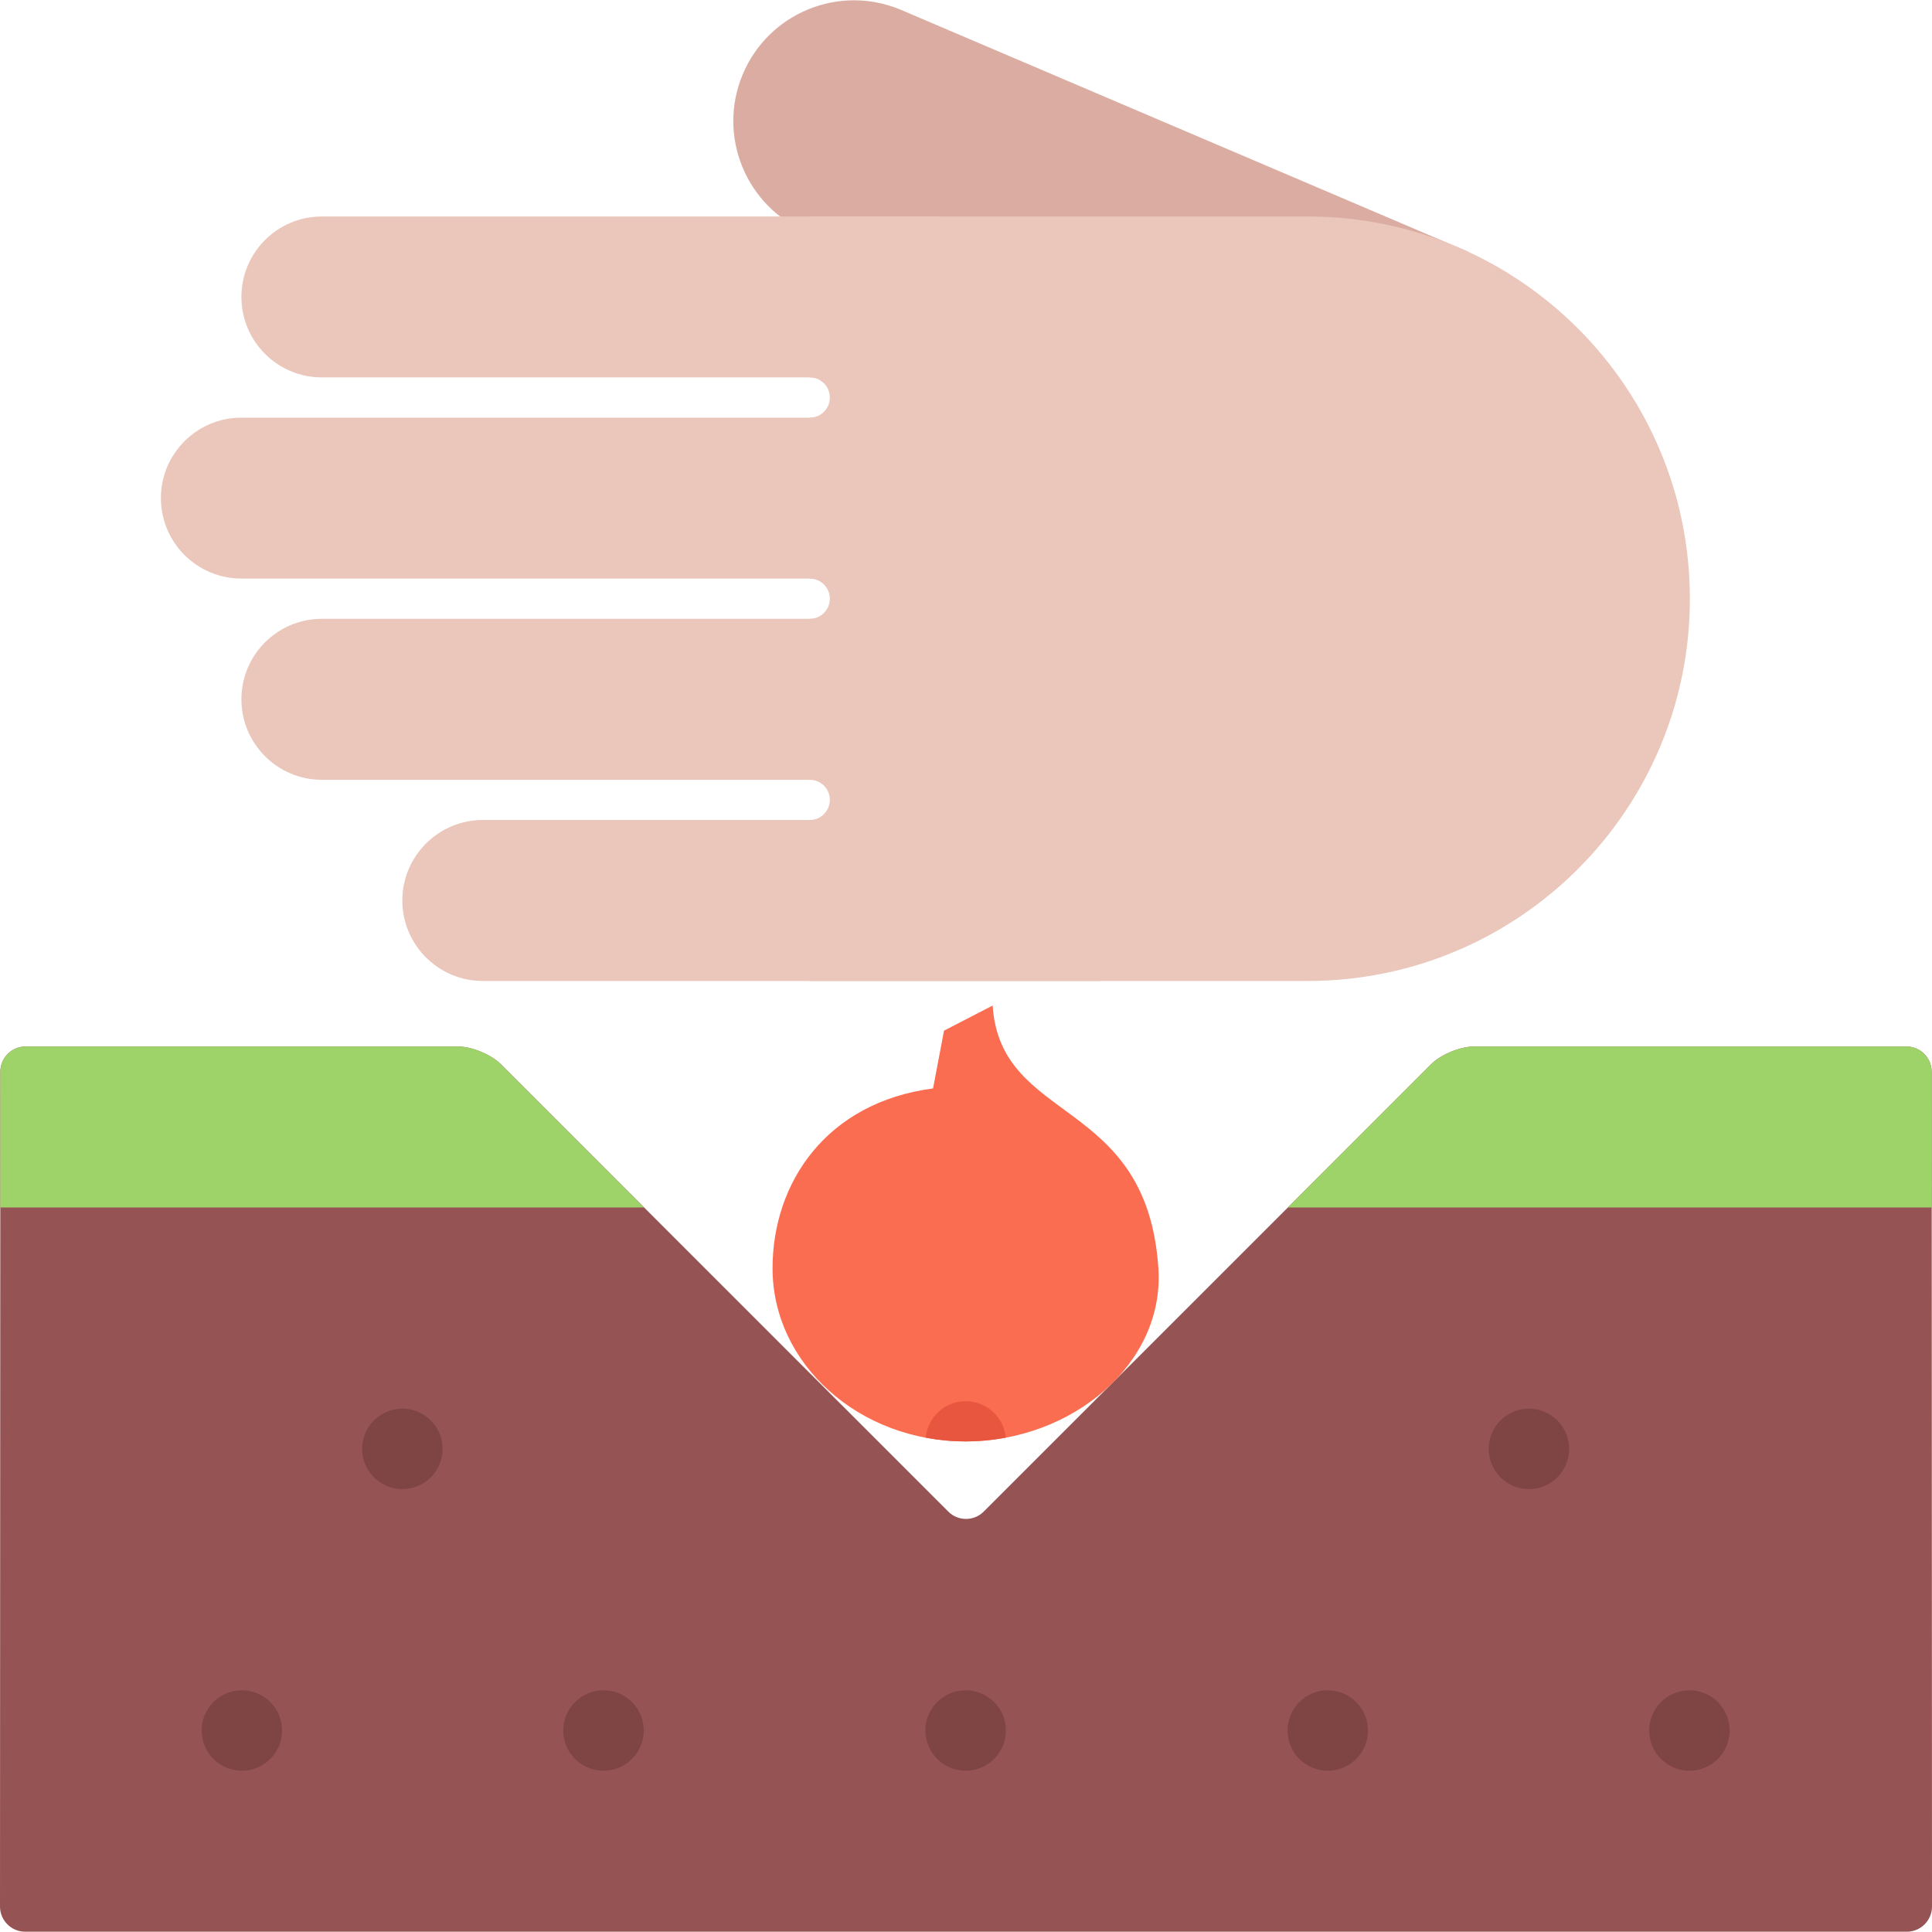
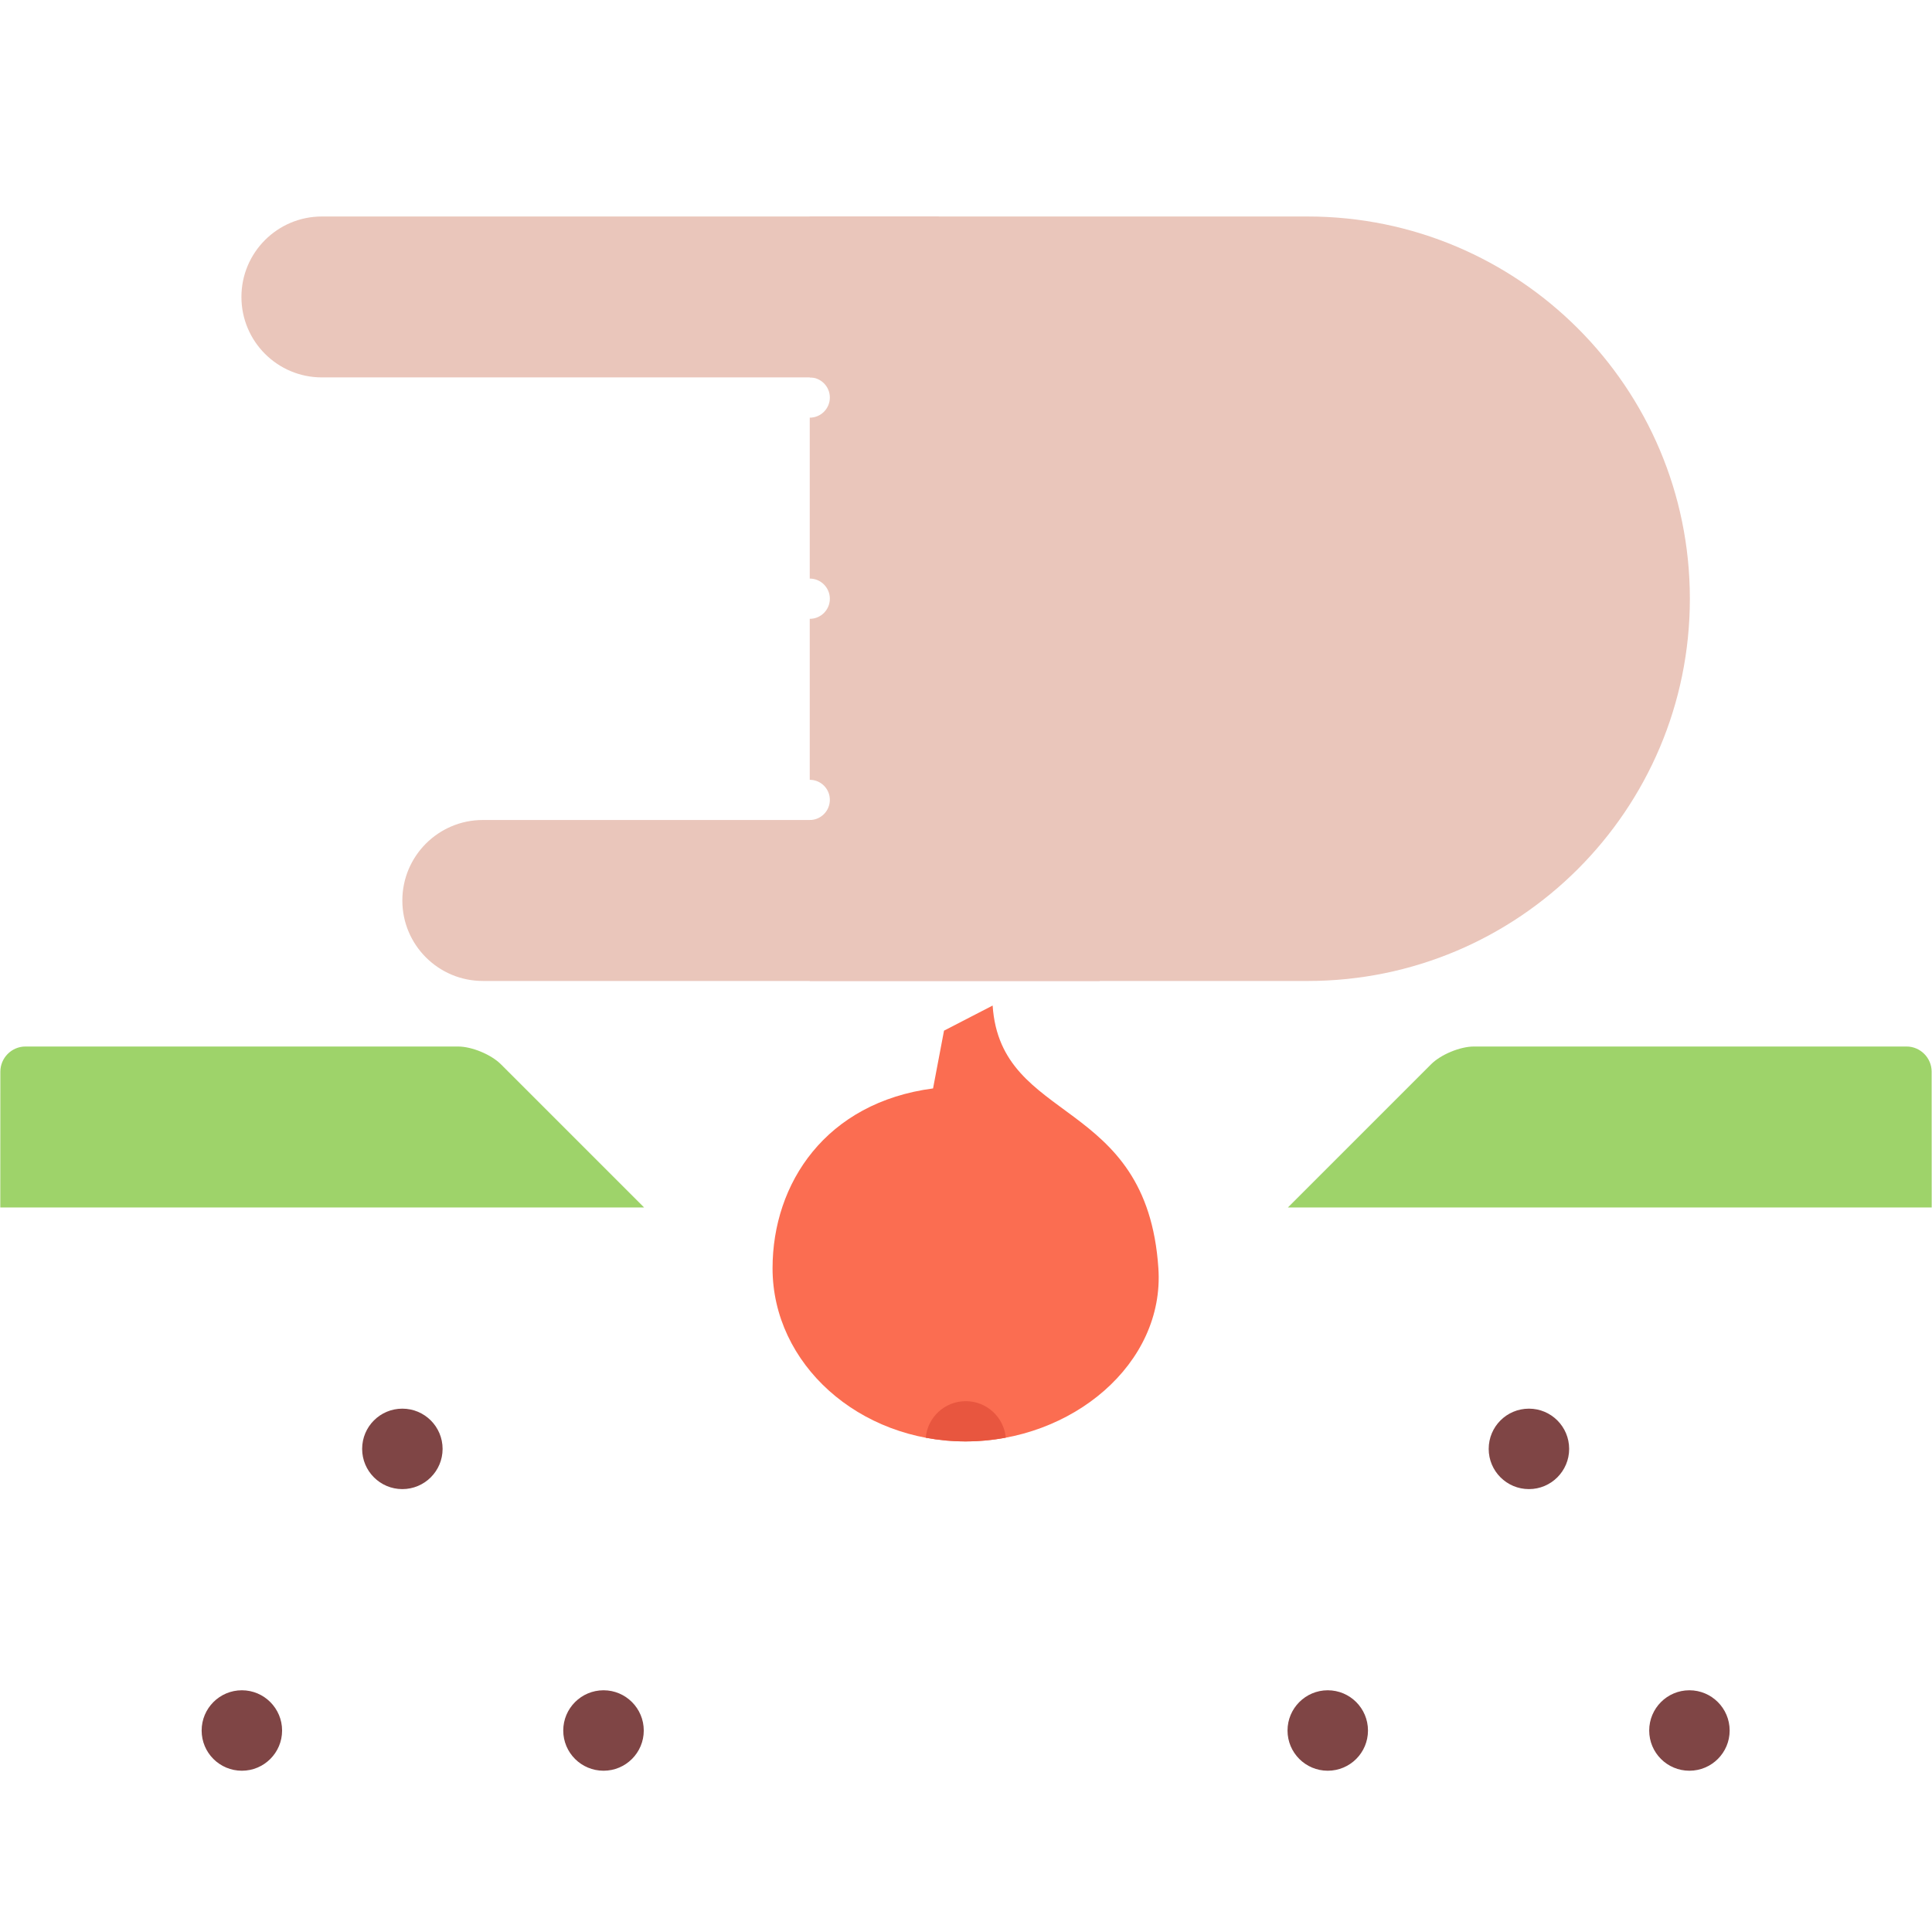
<svg xmlns="http://www.w3.org/2000/svg" height="800px" width="800px" version="1.1" id="Layer_1" viewBox="0 0 512 512" xml:space="preserve">
-   <path style="fill:#965353;" d="M505.252,277.337H390.615c-3.671,0-8.795,2.124-11.371,4.717L260.701,400.58  c-1.281,1.296-2.999,1.952-4.701,1.952c-1.703,0-3.421-0.656-4.702-1.952L132.756,282.054c-2.593-2.593-7.701-4.717-11.372-4.717  H6.748c-3.655,0-6.654,2.998-6.654,6.67L0,505.251c0,3.671,2.999,6.67,6.654,6.67h498.692c3.654,0,6.654-2.999,6.654-6.67  l-0.094-221.244C511.906,280.335,508.907,277.337,505.252,277.337L505.252,277.337z" />
  <g>
    <path style="fill:#9ED36A;" d="M390.615,277.337c-3.671,0-8.795,2.124-11.371,4.717l-37.942,37.941h170.62l-0.016-35.988   c0-3.672-2.999-6.67-6.654-6.67H390.615z" />
    <path style="fill:#9ED36A;" d="M170.698,319.995l-37.941-37.941c-2.593-2.593-7.701-4.717-11.372-4.717H6.748   c-3.655,0-6.654,2.998-6.654,6.67l-0.015,35.988H170.698z" />
  </g>
-   <path style="fill:#DBADA2;" d="M389.037,66.698L238.646,2.561c-16.292-6.811-35.021,0.875-41.831,17.182  c-6.811,16.308,0.875,35.036,17.182,41.847l90.128,37.723L389.037,66.698z" />
  <g>
    <path style="fill:#EAC6BB;" d="M63.98,78.694c0,11.778,9.544,21.322,21.321,21.322h163.497V57.373H85.302   C73.524,57.373,63.98,66.917,63.98,78.694z" />
-     <path style="fill:#EAC6BB;" d="M42.643,132.006c0,11.778,9.56,21.322,21.337,21.322h163.481v-42.644H63.98   C52.203,110.684,42.643,120.228,42.643,132.006z" />
-     <path style="fill:#EAC6BB;" d="M63.98,185.318c0,11.777,9.544,21.337,21.321,21.337h163.497v-42.659H85.302   C73.524,163.996,63.98,173.54,63.98,185.318z" />
    <path style="fill:#EAC6BB;" d="M106.624,238.645c0,11.778,9.56,21.322,21.337,21.322h163.48v-42.659h-163.48   C116.183,217.308,106.624,226.868,106.624,238.645z" />
    <path style="fill:#EAC6BB;" d="M346.535,57.373H214.59v42.643c2.937,0,5.327,2.39,5.327,5.342c0,2.937-2.39,5.326-5.327,5.326   v42.644c2.937,0,5.327,2.39,5.327,5.342c0,2.937-2.39,5.327-5.327,5.327v42.659c2.937,0,5.327,2.375,5.327,5.327   c0,2.937-2.39,5.327-5.327,5.327v42.659h131.945c55.936,0,101.297-45.361,101.297-101.297   C447.832,102.718,402.471,57.373,346.535,57.373z" />
  </g>
  <g>
    <path style="fill:#7F4545;" d="M415.842,383.976c0,5.873-4.779,10.653-10.653,10.653c-5.904,0-10.669-4.78-10.669-10.653   c0-5.904,4.765-10.668,10.669-10.668C411.062,373.308,415.842,378.071,415.842,383.976z" />
    <path style="fill:#7F4545;" d="M458.375,458.609c0,5.889-4.779,10.653-10.668,10.653s-10.653-4.765-10.653-10.653   s4.765-10.669,10.653-10.669S458.375,452.721,458.375,458.609z" />
    <path style="fill:#7F4545;" d="M362.529,458.609c0,5.889-4.764,10.653-10.668,10.653c-5.873,0-10.653-4.765-10.653-10.653   s4.78-10.669,10.653-10.669C357.766,447.94,362.529,452.721,362.529,458.609z" />
-     <path style="fill:#7F4545;" d="M266.574,458.609c0,5.889-4.779,10.653-10.668,10.653s-10.669-4.765-10.669-10.653   s4.78-10.669,10.669-10.669S266.574,452.721,266.574,458.609z" />
    <path style="fill:#7F4545;" d="M95.971,383.976c0,5.873,4.764,10.653,10.653,10.653s10.668-4.78,10.668-10.653   c0-5.904-4.78-10.668-10.668-10.668S95.971,378.071,95.971,383.976z" />
    <path style="fill:#7F4545;" d="M53.437,458.609c0,5.889,4.764,10.653,10.668,10.653c5.874,0,10.653-4.765,10.653-10.653   s-4.78-10.669-10.653-10.669C58.201,447.94,53.437,452.721,53.437,458.609z" />
    <path style="fill:#7F4545;" d="M149.267,458.609c0,5.889,4.78,10.653,10.685,10.653c5.873,0,10.653-4.765,10.653-10.653   s-4.78-10.669-10.653-10.669C154.046,447.94,149.267,452.721,149.267,458.609z" />
  </g>
  <path style="fill:#FB6D51;" d="M306.984,336.101c1.703,25.289-22.884,45.892-51.125,45.892c-28.242,0-51.125-20.54-51.125-45.892  c0-22.557,14.152-43.925,42.534-47.658l2.905-15.308l12.887-6.654C265.169,298.127,303.938,290.458,306.984,336.101z" />
  <path style="fill:#E8563F;" d="M245.331,381.008c3.405,0.641,6.92,0.984,10.528,0.984c3.654,0,7.217-0.344,10.684-1  c-0.5-5.42-5.061-9.669-10.605-9.669C250.376,371.323,245.815,375.572,245.331,381.008z" />
</svg>